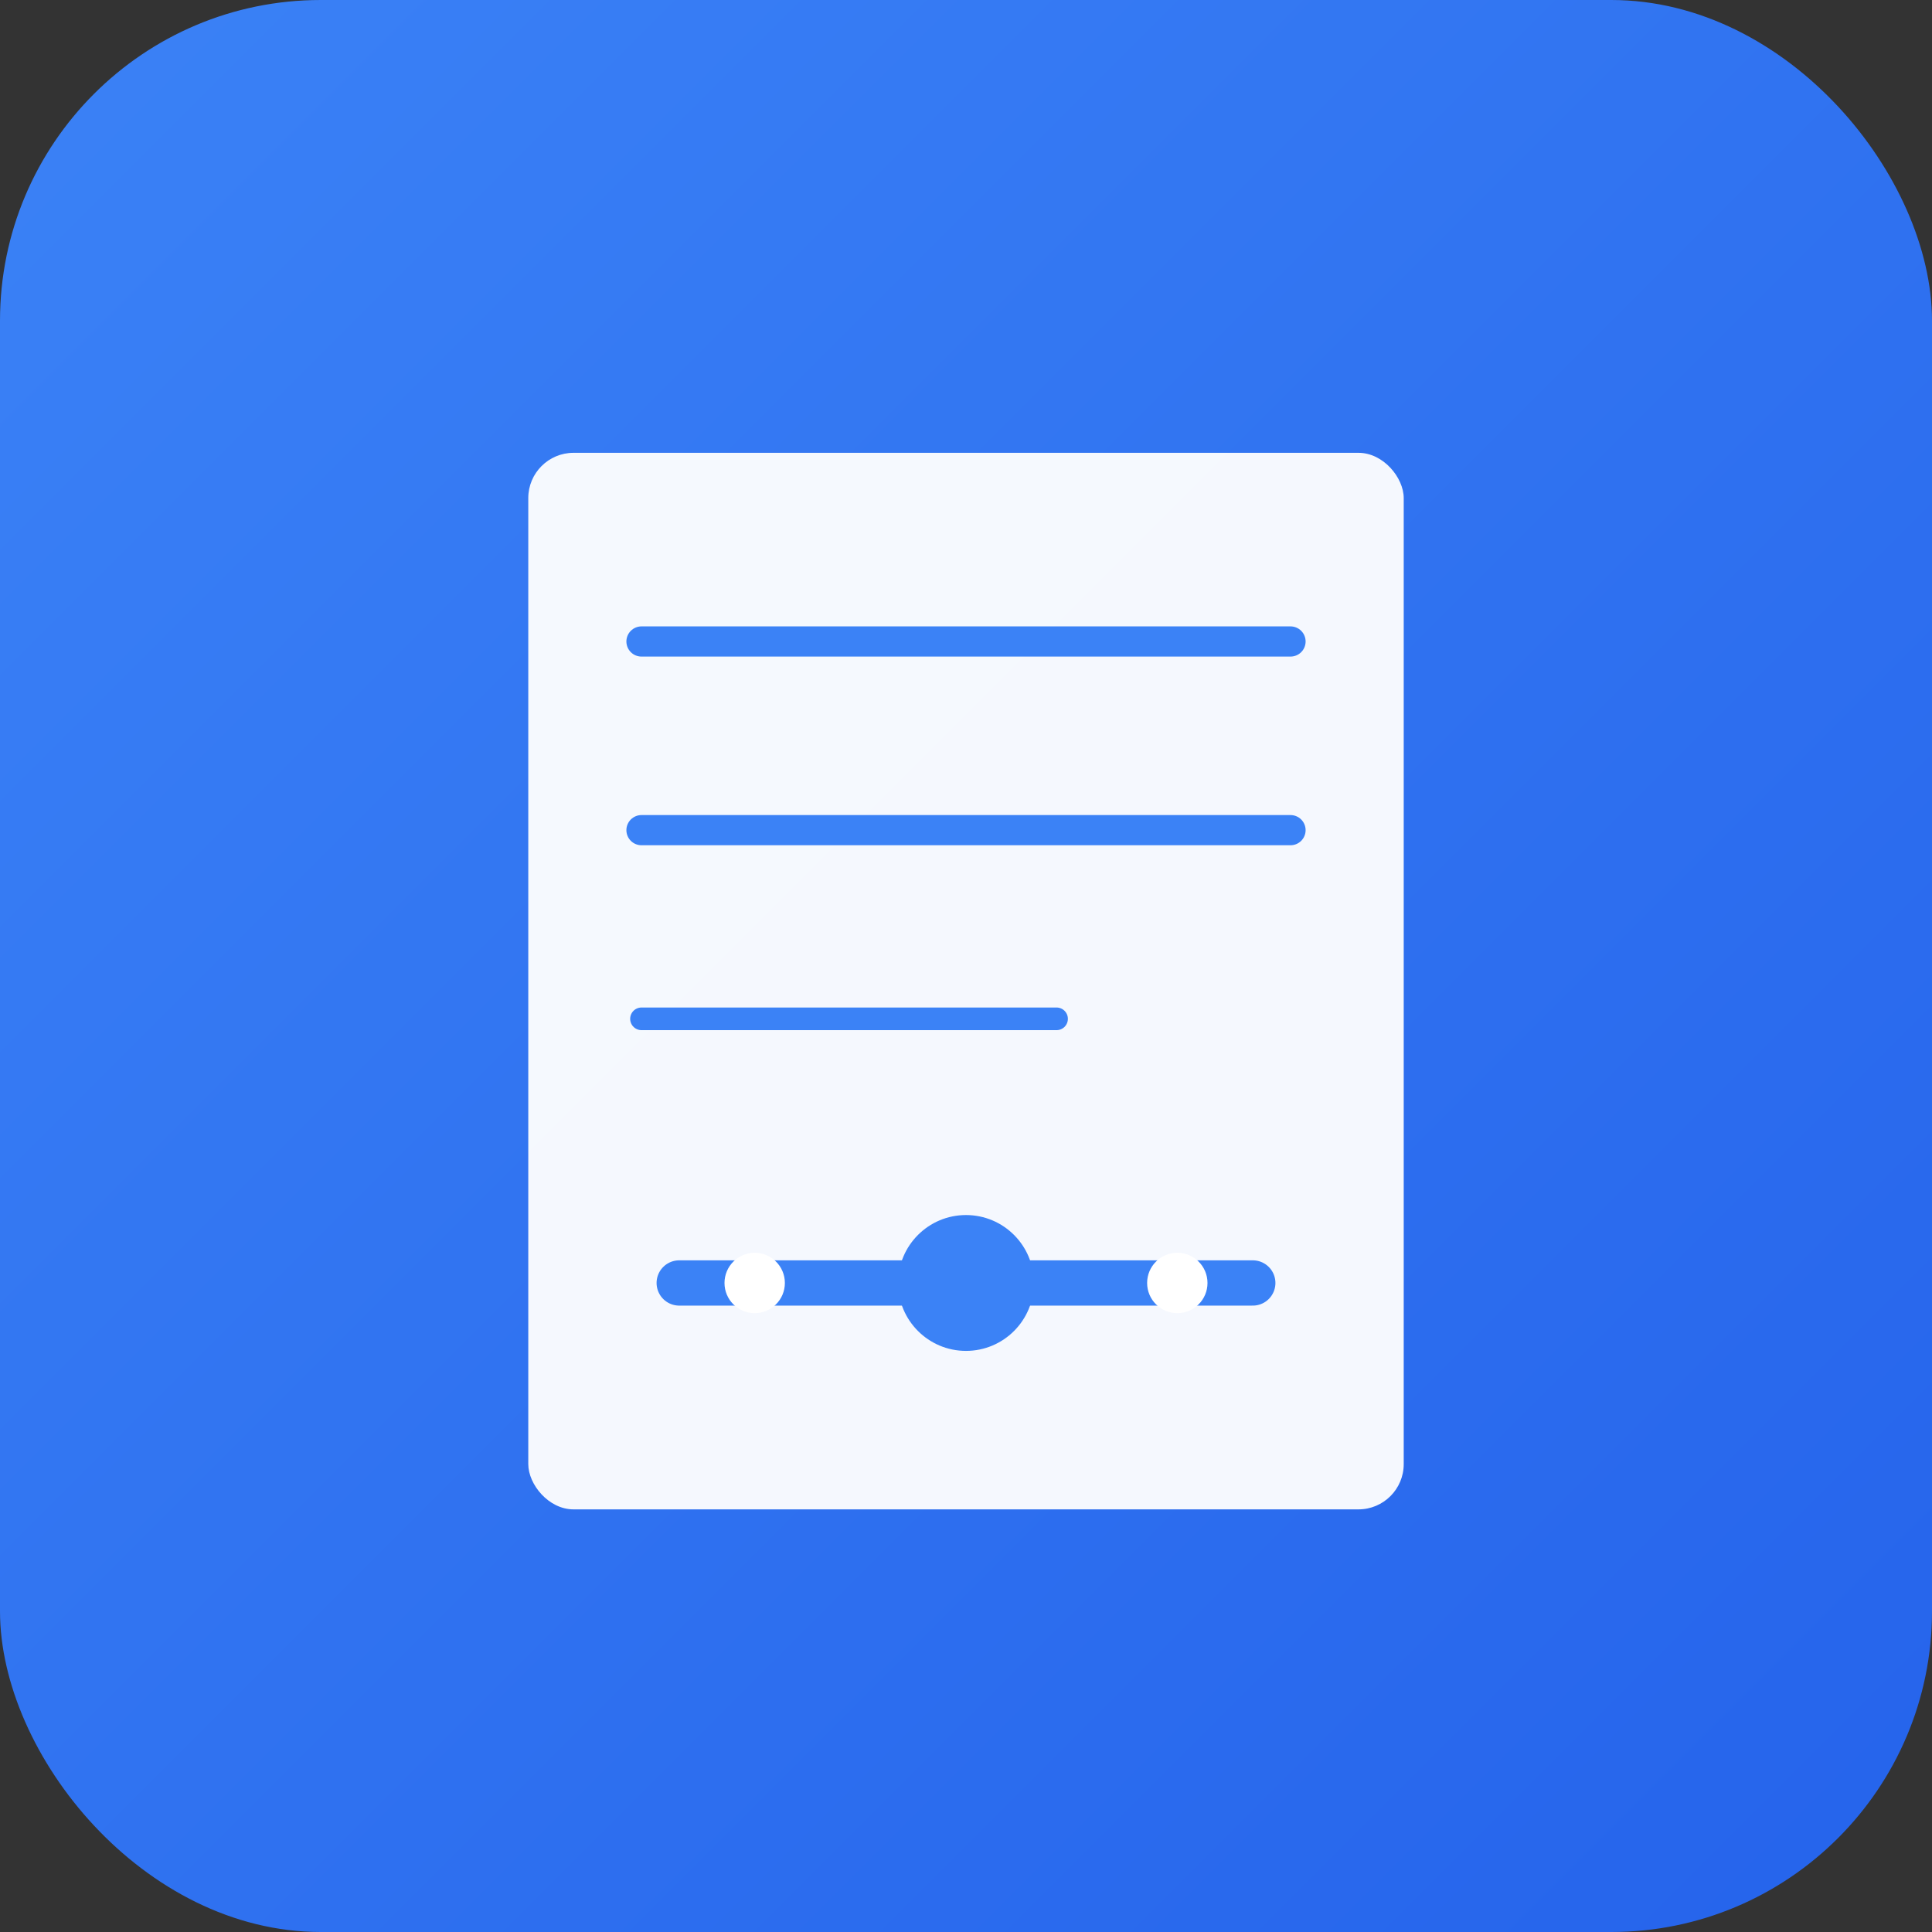
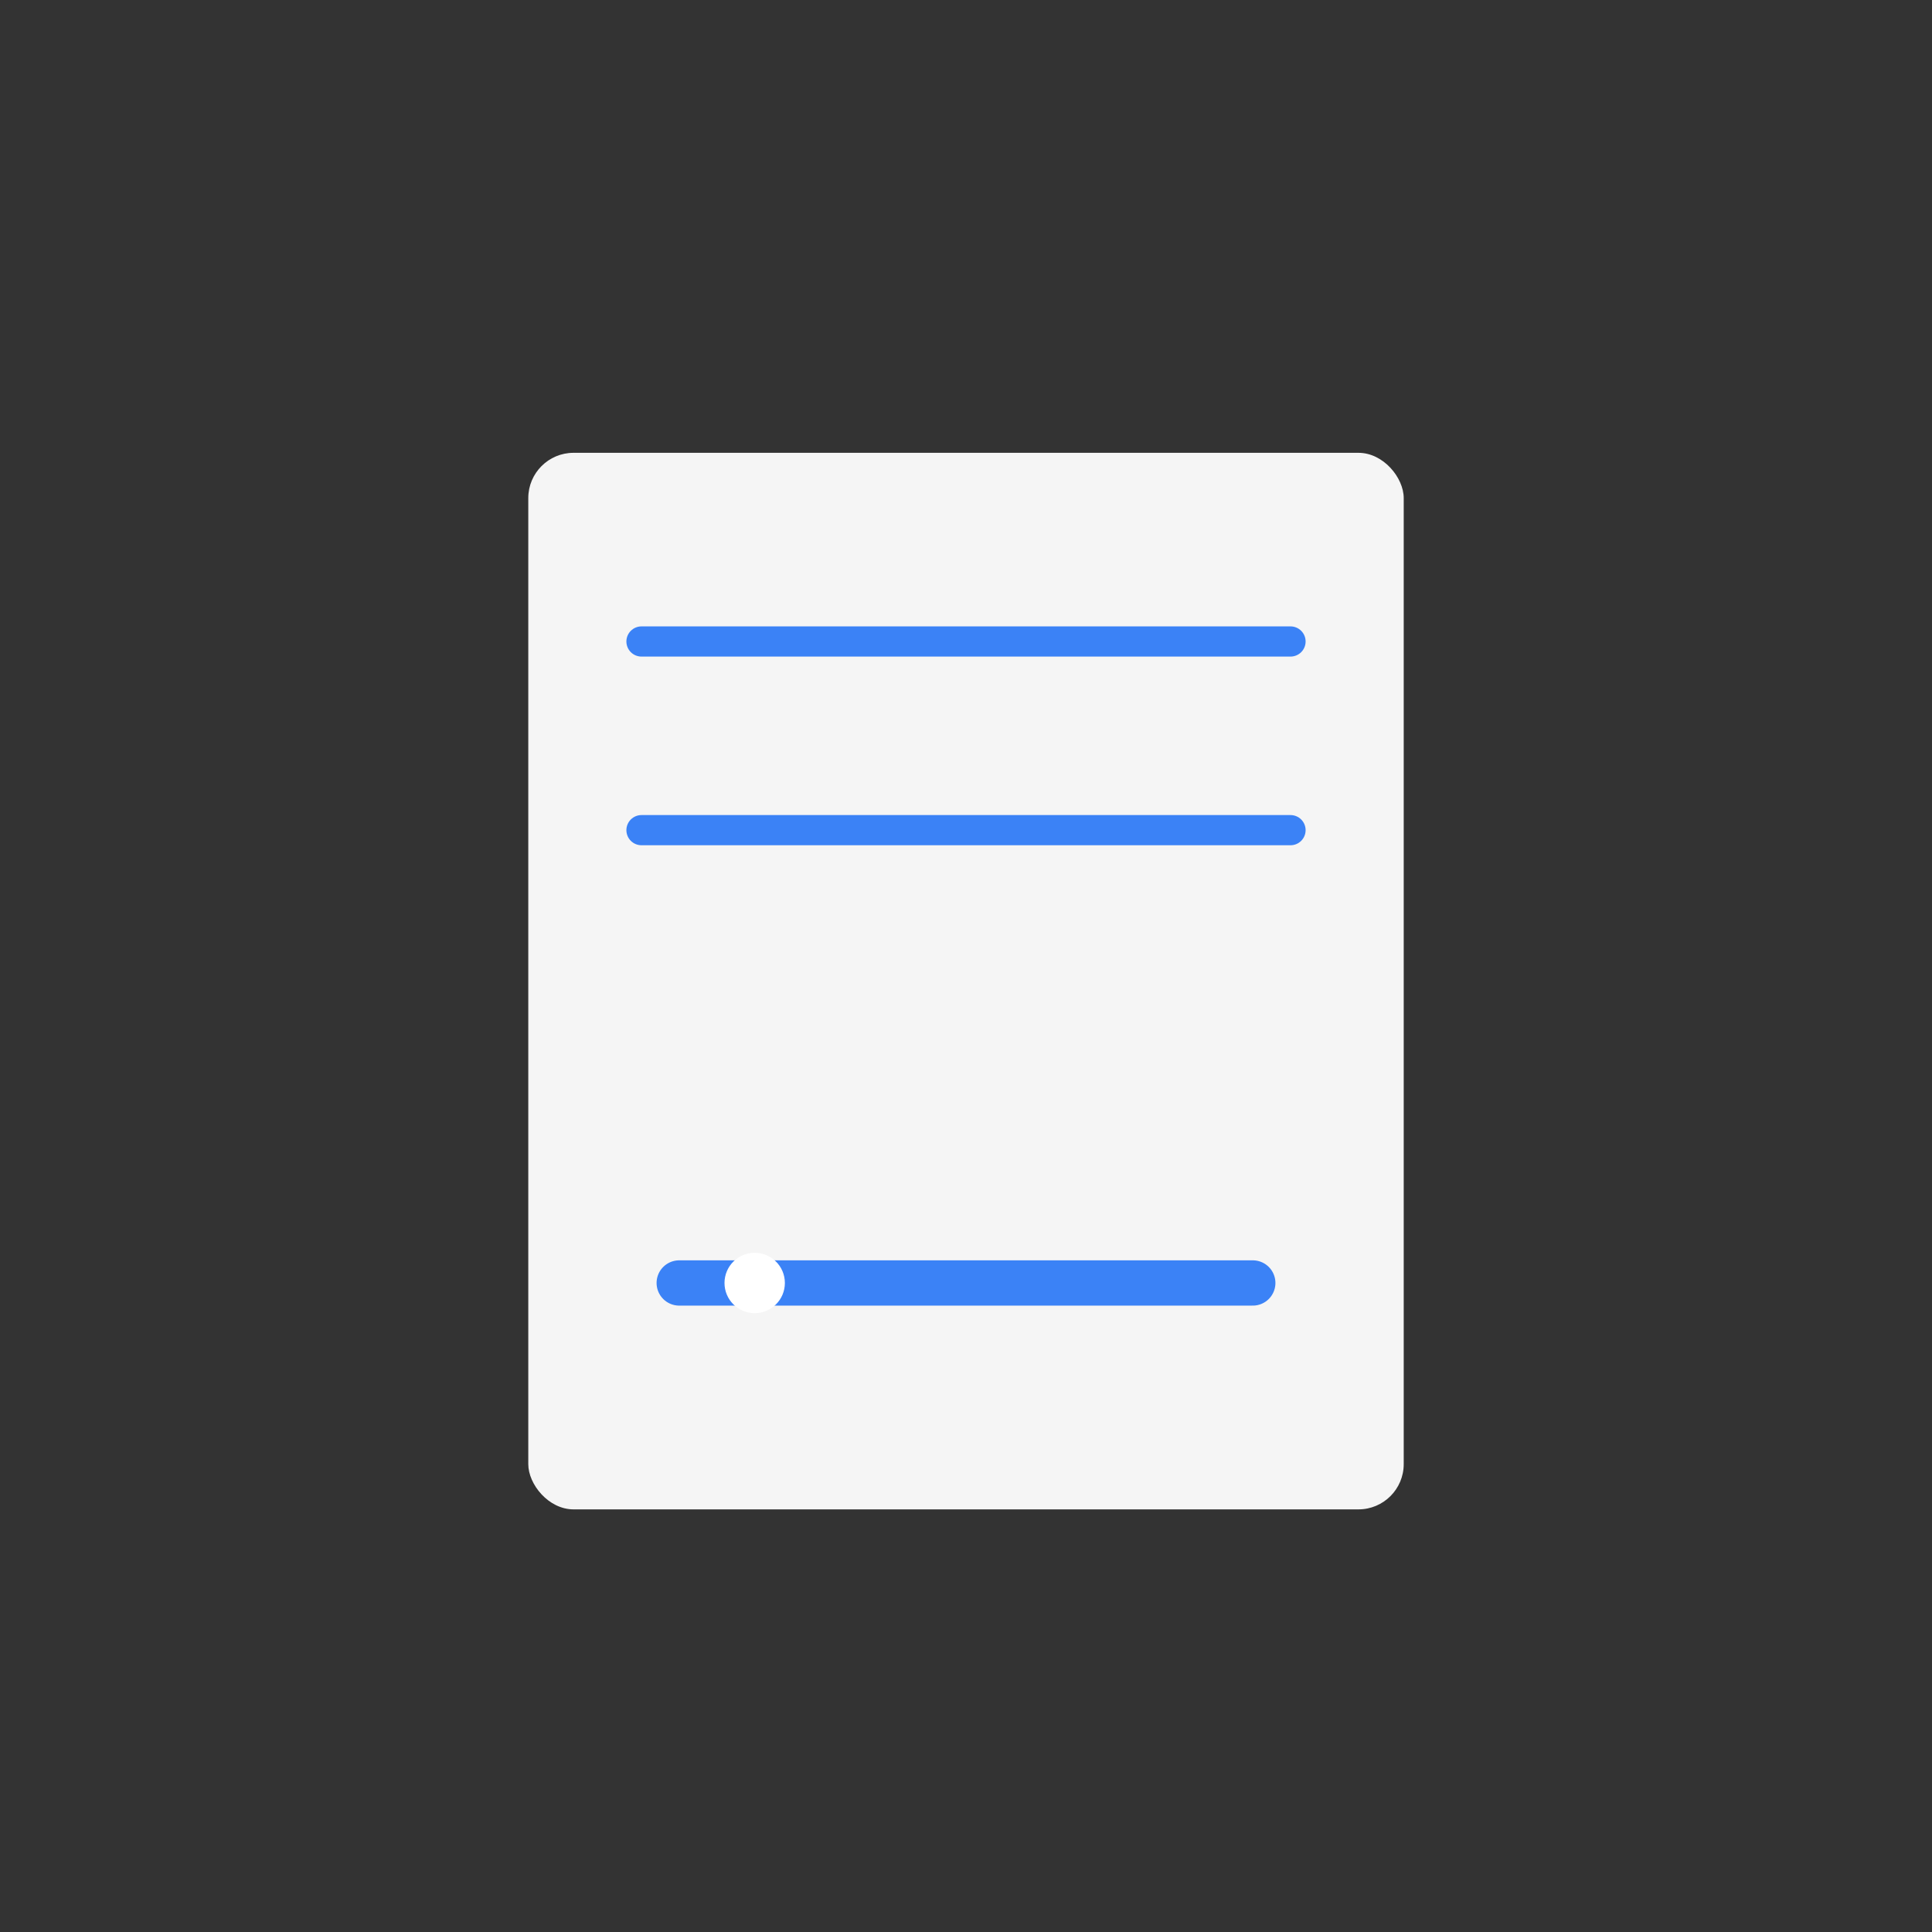
<svg xmlns="http://www.w3.org/2000/svg" viewBox="0 0 512 512" width="512" height="512">
  <rect x="0" y="0" width="512" height="512" fill="#333333" stroke="none" />
  <defs>
    <linearGradient id="bgGradient" x1="0%" y1="0%" x2="100%" y2="100%">
      <stop offset="0%" style="stop-color:#3b82f6;stop-opacity:1" />
      <stop offset="100%" style="stop-color:#2563eb;stop-opacity:1" />
    </linearGradient>
  </defs>
-   <rect width="512" height="512" rx="85" fill="url(#bgGradient)" />
  <rect x="140" y="120" width="232" height="280" rx="12" fill="white" opacity="0.95" />
  <line x1="170" y1="170" x2="342" y2="170" stroke="#3b82f6" stroke-width="8" stroke-linecap="round" />
  <line x1="170" y1="220" x2="342" y2="220" stroke="#3b82f6" stroke-width="8" stroke-linecap="round" />
-   <line x1="170" y1="270" x2="280" y2="270" stroke="#3b82f6" stroke-width="6" stroke-linecap="round" />
-   <circle cx="256" cy="340" r="18" fill="#3b82f6" />
  <line x1="180" y1="340" x2="332" y2="340" stroke="#3b82f6" stroke-width="12" stroke-linecap="round" />
  <circle cx="200" cy="340" r="8" fill="white" />
-   <circle cx="312" cy="340" r="8" fill="white" />
</svg>